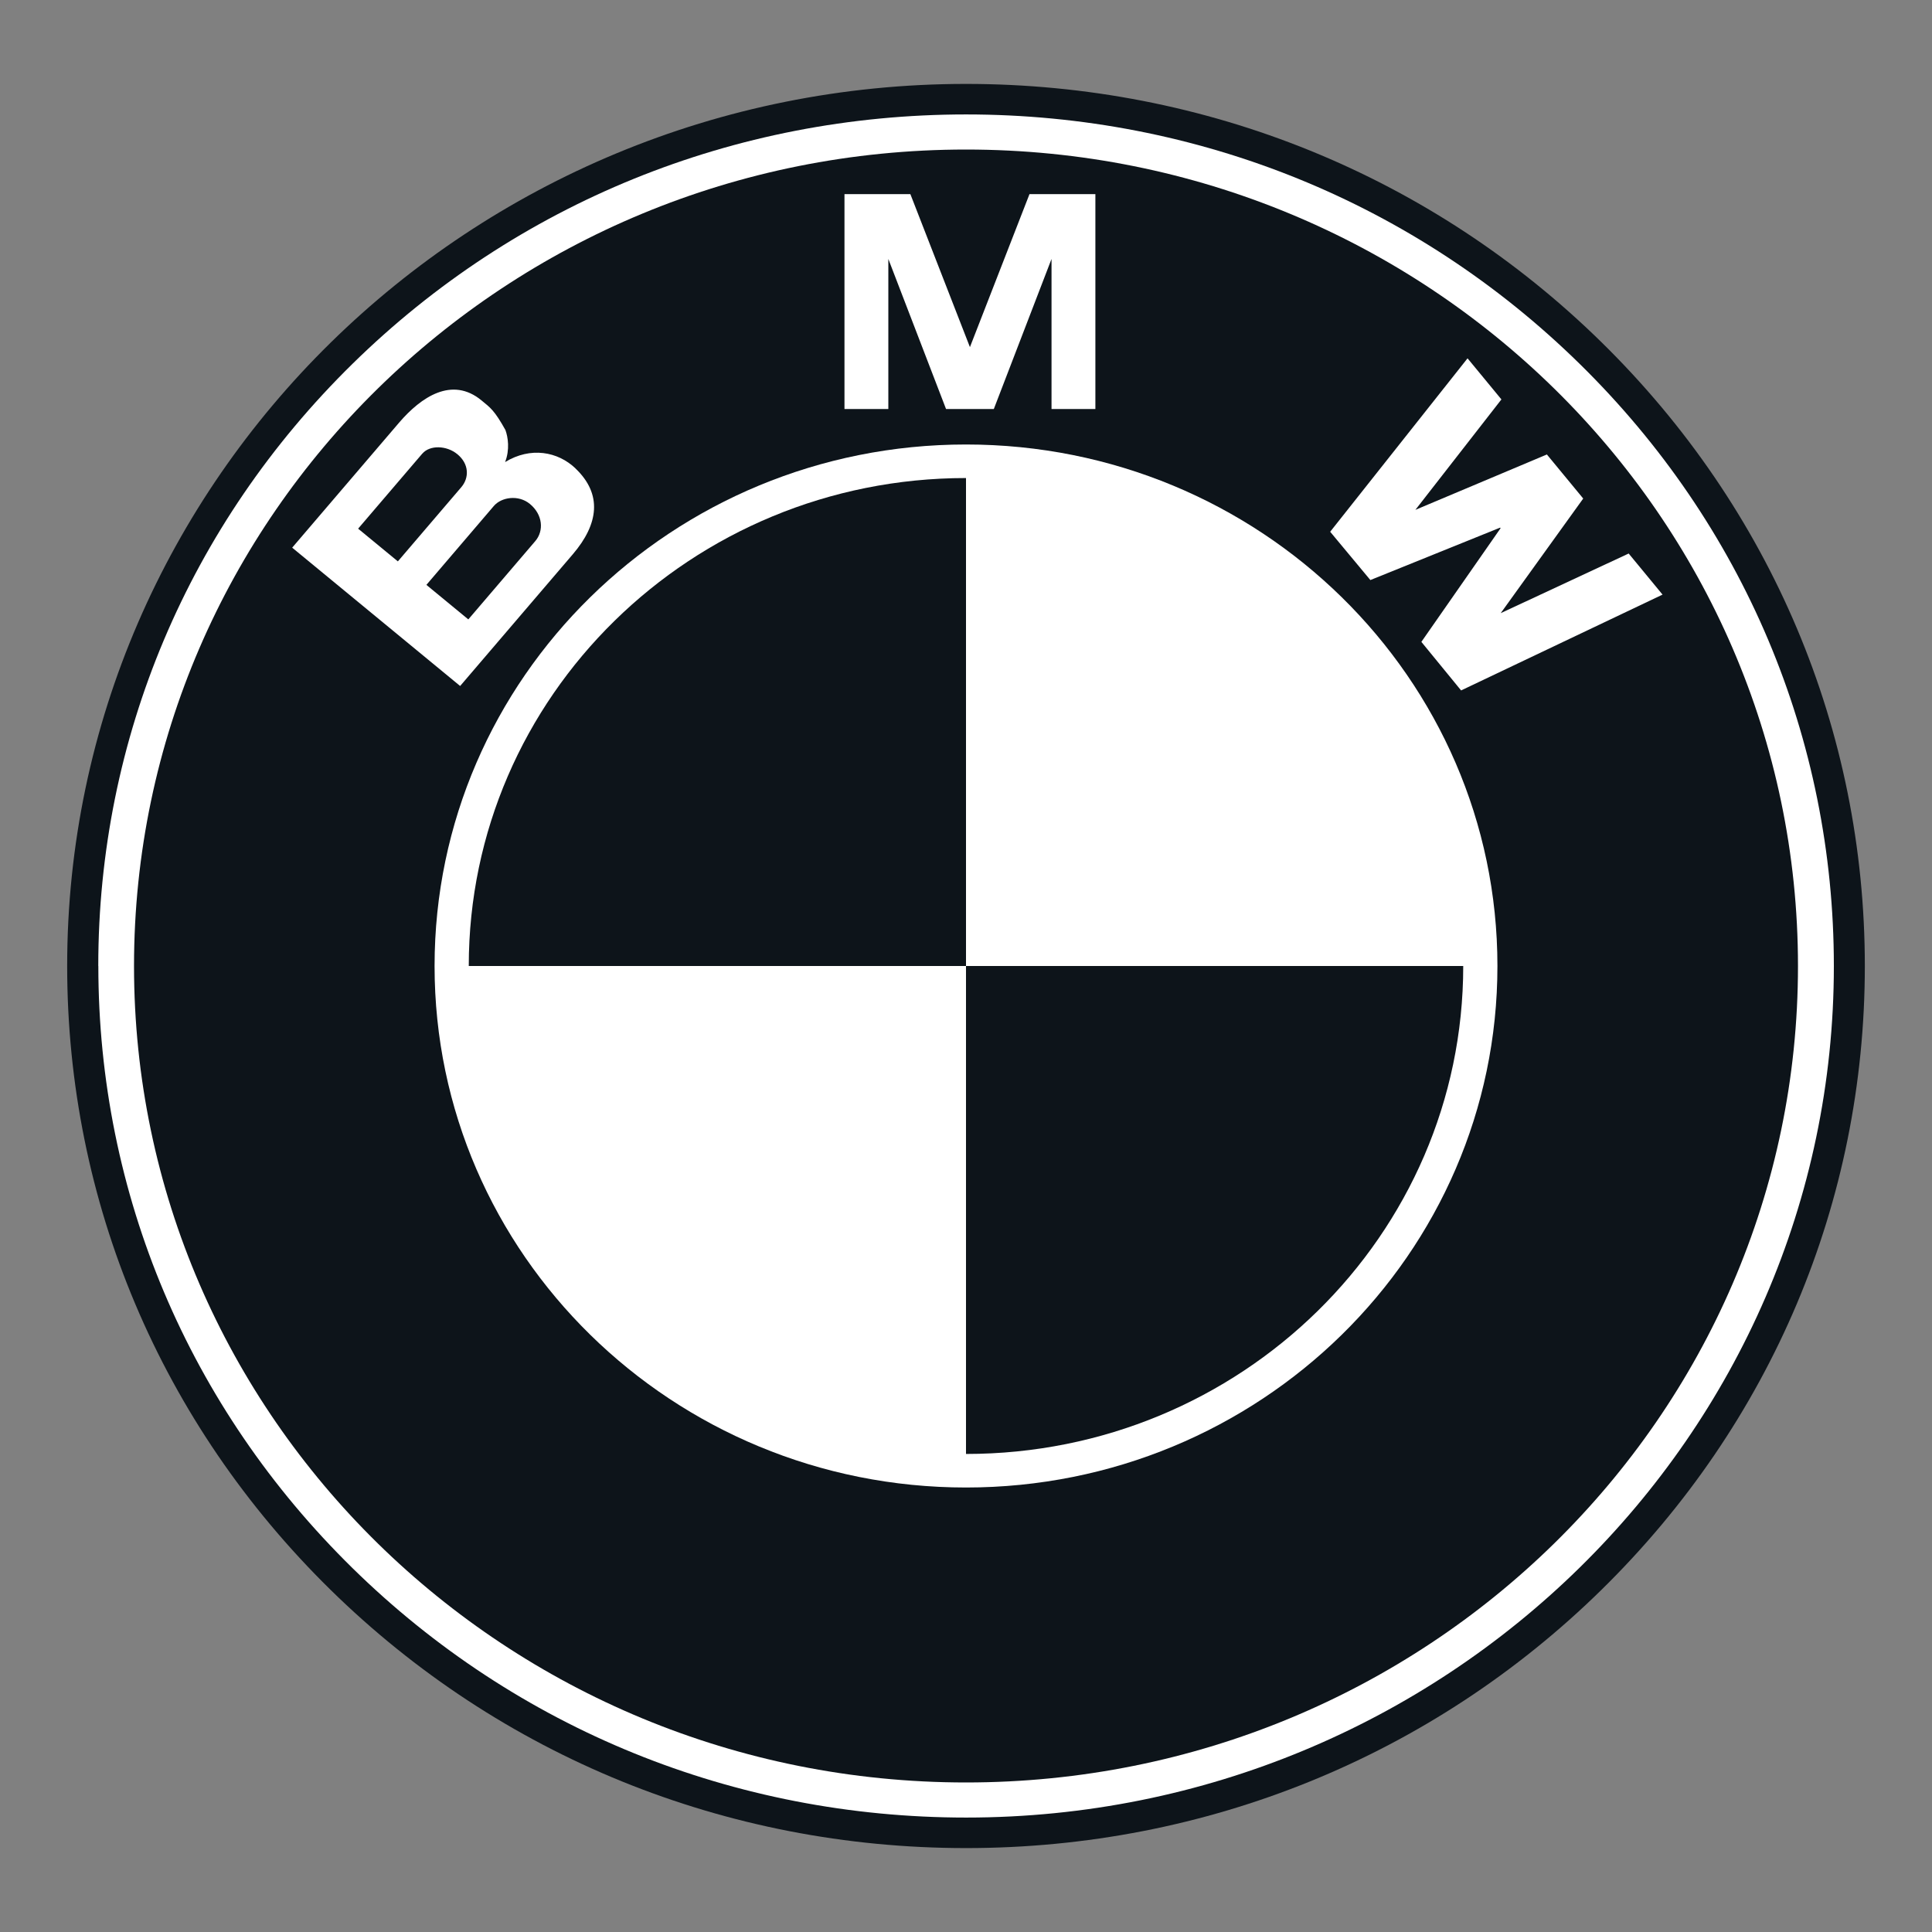
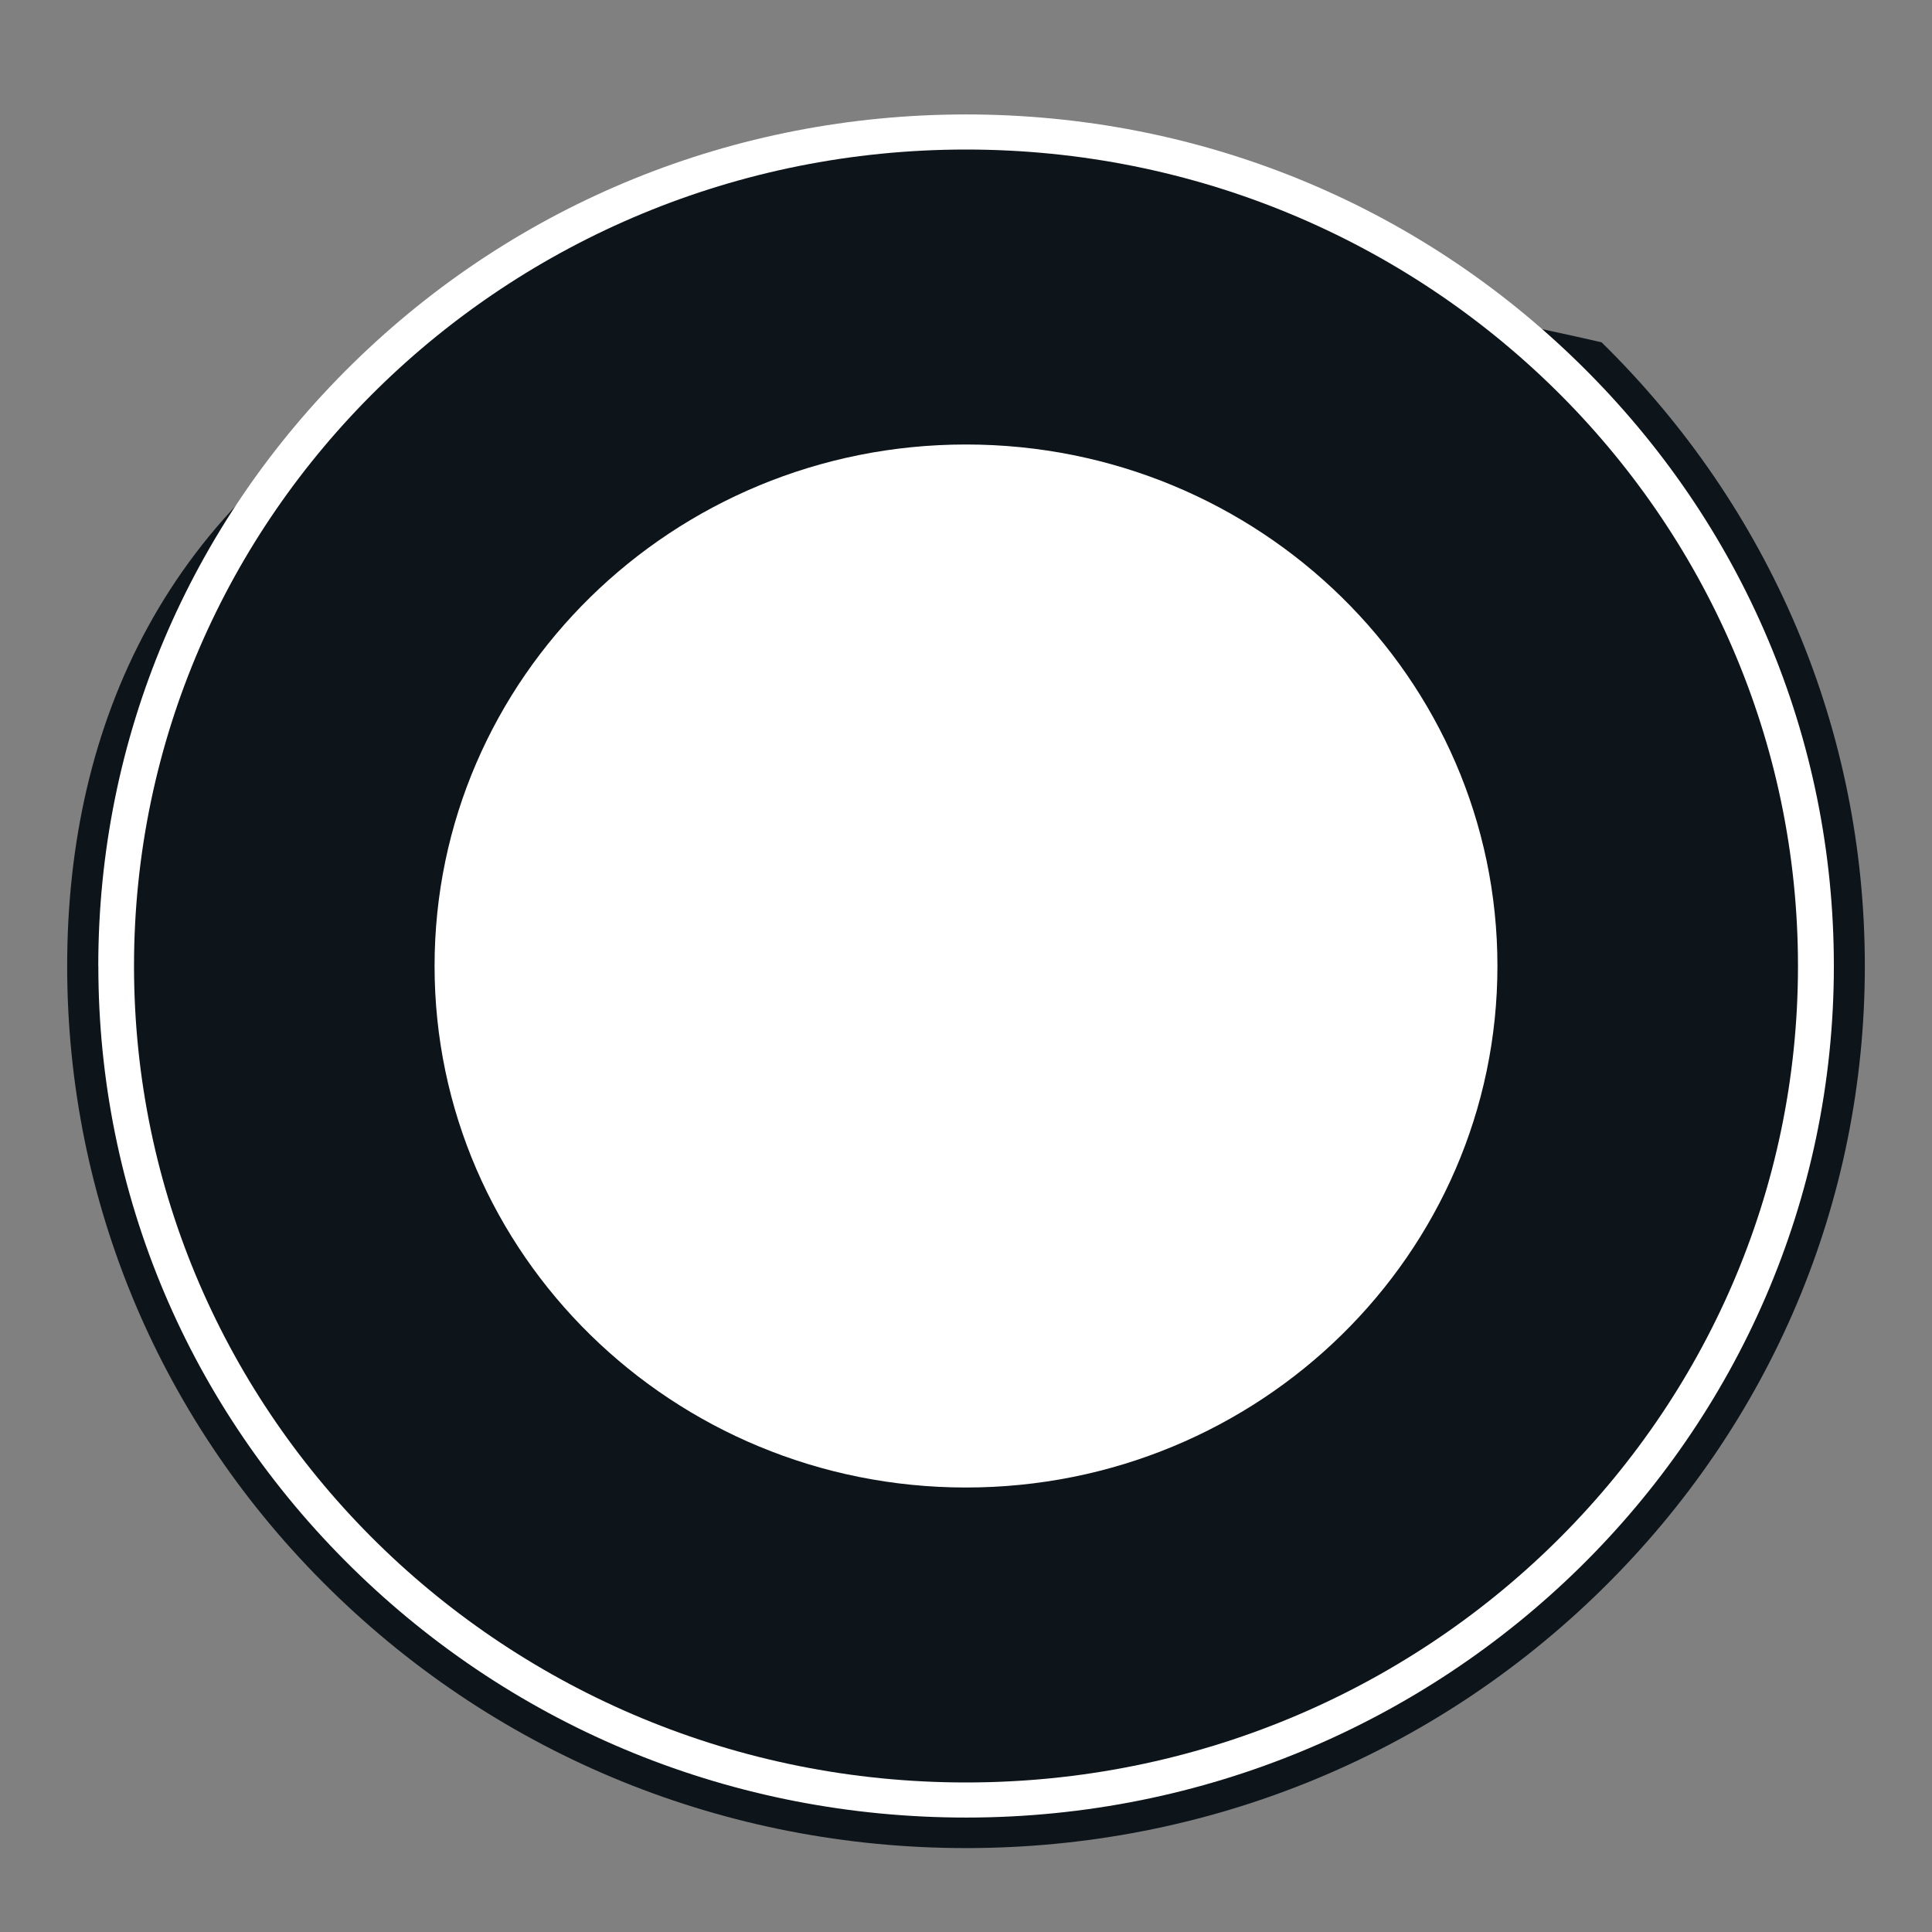
<svg xmlns="http://www.w3.org/2000/svg" id="Ebene_1" viewBox="0 0 300 300">
  <rect x="0" y="0" width="300" height="300" fill="#808080" stroke="none" />
  <defs>
    <style>
      .cls-1 {
        fill: #fff;
      }

      .cls-2 {
        fill: #0d141a;
      }
    </style>
  </defs>
-   <path class="cls-2" d="M150,286.97c37.28,0,72.33-14.25,98.69-40.12,26.36-25.87,40.88-60.26,40.88-96.85s-14.52-70.98-40.88-96.85c-26.36-25.87-61.41-40.12-98.69-40.12C73.04,13.03,10.43,74.48,10.43,150c0,36.58,14.52,70.98,40.88,96.85,26.36,25.87,61.41,40.12,98.69,40.12Z" />
+   <path class="cls-2" d="M150,286.97c37.28,0,72.33-14.25,98.69-40.12,26.36-25.87,40.88-60.26,40.88-96.85s-14.52-70.98-40.88-96.85C73.04,13.03,10.43,74.48,10.43,150c0,36.58,14.52,70.98,40.88,96.85,26.36,25.87,61.41,40.12,98.69,40.12Z" />
  <path class="cls-1" d="M15.26,150c0-35.32,14.02-68.52,39.47-93.5,25.45-24.98,59.29-38.73,95.28-38.73s69.83,13.75,95.28,38.73c25.45,24.97,39.47,58.18,39.47,93.5,0,72.91-60.45,132.23-134.74,132.23-35.99,0-69.83-13.75-95.28-38.73-25.45-24.98-39.47-58.18-39.47-93.5Z" />
  <path class="cls-2" d="M150,23.22c-71.35,0-129.19,56.76-129.19,126.78s57.84,126.78,129.19,126.78,129.19-56.76,129.19-126.78S221.35,23.22,150,23.22h0Z" />
  <path class="cls-1" d="M150,230.98c-45.57,0-82.52-36.26-82.52-80.98s36.95-80.98,82.52-80.98,82.52,36.26,82.52,80.98-36.95,80.98-82.52,80.98Z" />
-   <path class="cls-2" d="M72.79,150h77.21v-75.77c-42.64,0-77.21,33.92-77.21,75.77ZM150,150v75.77c42.64,0,77.21-33.92,77.21-75.77h-77.21Z" />
-   <path class="cls-1" d="M89.36,72.73c-2.74-2.61-6.96-3.4-10.93-.98.76-1.93.45-3.9.05-4.98-1.71-3.06-2.31-3.44-3.72-4.6-4.56-3.76-9.36-.55-12.8,3.47l-16.59,19.4,26.08,21.48,17.5-20.46c4-4.68,4.62-9.31.41-13.32h0ZM154.32,63.51l8.96-23.3v23.3h6.81V30.14h-10.23l-9.3,23.89h.1l-9.3-23.89h-10.23v33.37h6.81v-23.3l8.96,23.3h7.44ZM245.85,77.4l-12.82,17.81,19.87-9.26,5.26,6.38-31.28,14.88-6.17-7.54,12.3-17.65-.07-.09-20.15,8.14-6.24-7.5,21.33-26.93,5.26,6.38-13.36,17.15,20.42-8.6,5.64,6.84h0Z" />
  <path class="cls-2" d="M65.58,70.44c1.15-1.35,3.76-1.3,5.44.09,1.85,1.52,1.85,3.67.61,5.12l-9.85,11.52-6.17-5.08,9.97-11.66ZM83.11,84.03l-10.39,12.15-6.51-5.36,10.47-12.25c1.18-1.38,3.82-1.79,5.6-.32,2.01,1.66,2.21,4.17.83,5.78h0Z" />
</svg>